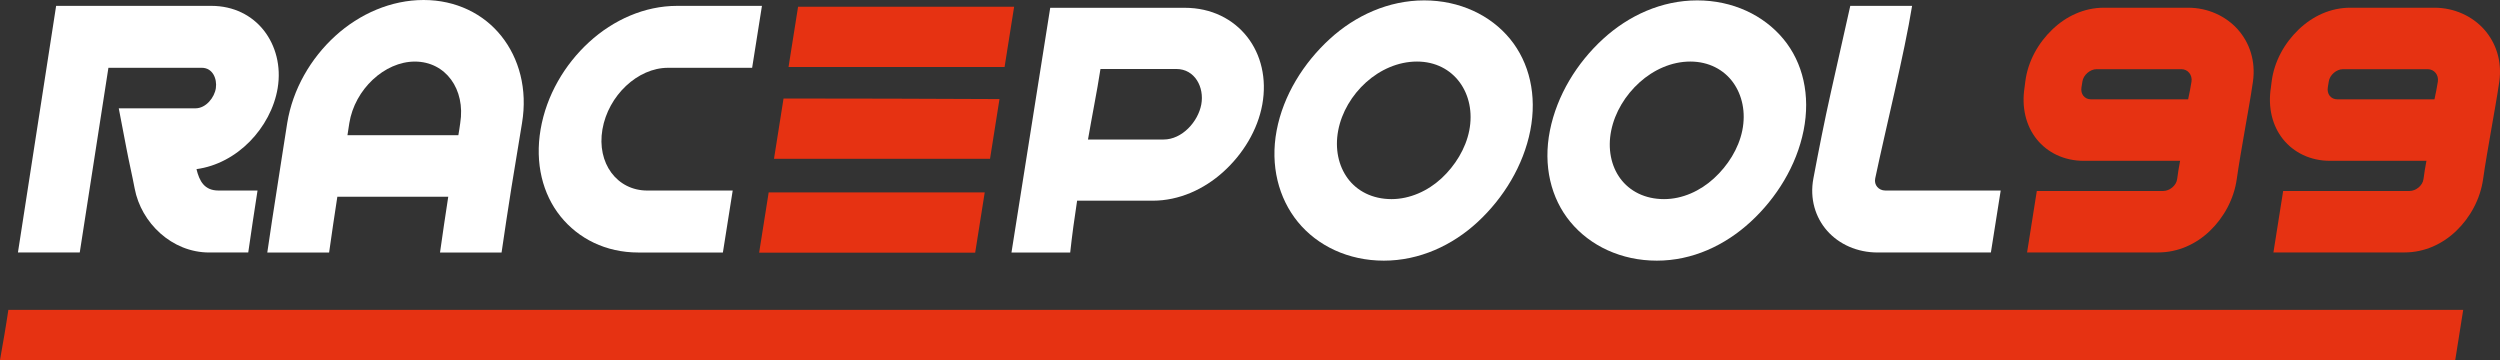
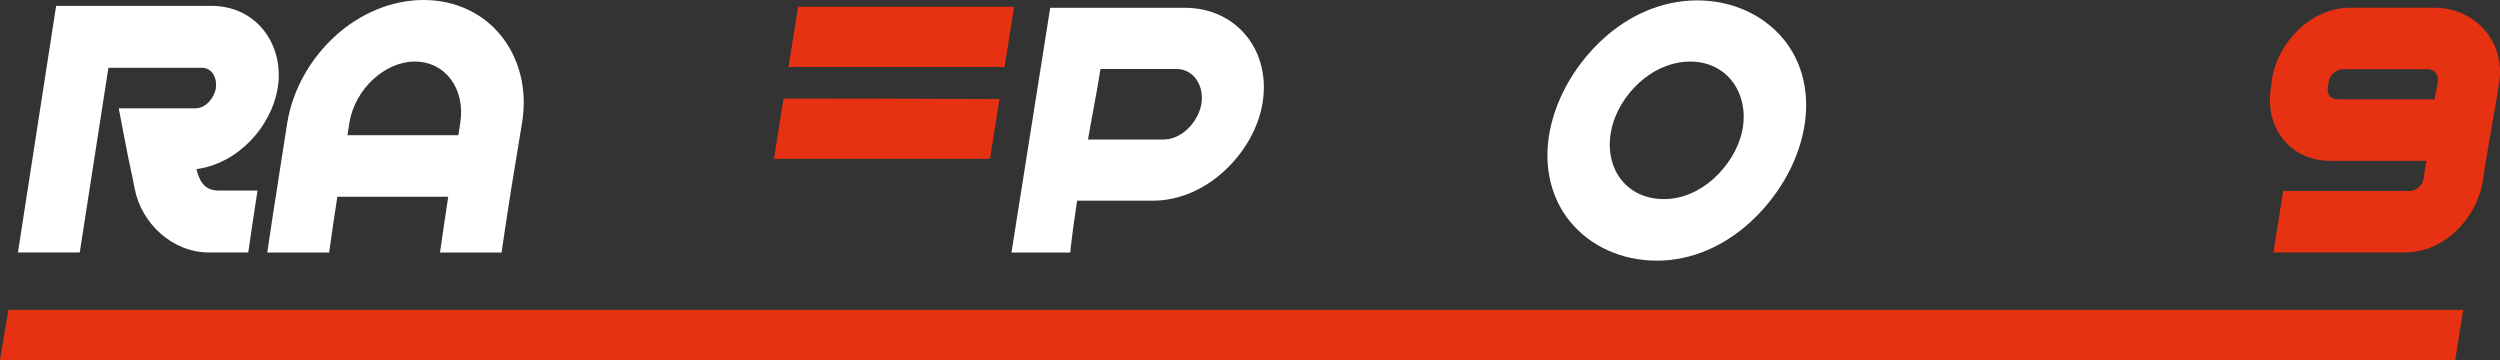
<svg xmlns="http://www.w3.org/2000/svg" version="1.1" baseProfile="tiny" id="Ebene_1" x="0px" y="0px" viewBox="0 0 197.803 28.485" xml:space="preserve">
  <rect x="0" y="0" width="197.803" height="28.485" fill="#333333" stroke="none" />
-   <path fill="#FFFFFF" d="M151.287,0.464c-1.617,0-3.254,0-4.891,0l-1.533,6.83  c-0.508,2.264-0.956,4.546-1.386,6.826c-0.304,1.613,0.162,3.09,1.092,4.143  c0.939,1.063,2.372,1.714,3.989,1.714h8.963l0.776-4.903h-9.131  c-0.525,0-0.907-0.436-0.798-0.955C149.208,10.133,150.682,4.222,151.287,0.464  L151.287,0.464z" />
  <path fill="#FFFFFF" d="M134.283,0.031c-2.813,0-5.423,1.195-7.453,3.056  c-2.064,1.892-3.641,4.449-4.199,7.241c-0.554,2.774,0.08,5.372,1.617,7.23  c1.57,1.9,4.031,3.065,6.844,3.065s5.381-1.202,7.411-3.065  c2.064-1.894,3.644-4.456,4.199-7.23c0.558-2.792-0.051-5.375-1.596-7.241  C139.543,1.201,137.096,0.031,134.283,0.031L134.283,0.031z M131.659,15.754  c-1.512,0-2.722-0.629-3.464-1.638c-0.727-0.988-1.006-2.355-0.714-3.788  c0.295-1.448,1.122-2.803,2.246-3.814c1.101-0.99,2.519-1.644,4.01-1.644  c1.469,0,2.659,0.649,3.38,1.644c0.728,1.005,1.03,2.366,0.735,3.814  c-0.293,1.433-1.143,2.78-2.246,3.788C134.525,15.104,133.128,15.754,131.659,15.754  L131.659,15.754z" />
-   <path fill="#FFFFFF" d="M112.681,0.031c-2.813,0-5.444,1.195-7.473,3.056  c-2.064,1.892-3.672,4.447-4.199,7.241c-0.523,2.772,0.155,5.362,1.679,7.23  c1.541,1.889,3.989,3.065,6.802,3.065c2.813,0,5.423-1.201,7.432-3.065  c2.043-1.894,3.613-4.458,4.157-7.23c0.548-2.794-0.072-5.375-1.595-7.241  C117.942,1.201,115.494,0.031,112.681,0.031L112.681,0.031z M110.098,15.754  c-1.511,0-2.729-0.639-3.464-1.638c-0.734-0.998-1.027-2.355-0.755-3.788  c0.274-1.448,1.092-2.813,2.204-3.814c1.112-1,2.54-1.644,4.031-1.644  c1.469,0,2.645,0.644,3.38,1.644c0.735,1.001,1.041,2.364,0.756,3.814  c-0.282,1.431-1.118,2.785-2.204,3.788  C112.97,15.11,111.547,15.754,110.098,15.754L110.098,15.754z" />
  <path fill="#FFFFFF" d="M93.745,0.617H83.095l-3.066,19.362h4.647  c0.147-1.365,0.336-2.733,0.546-4.1c1.973,0,3.989,0,5.983,0  c2.078,0,4.047-0.892,5.584-2.281c1.549-1.399,2.719-3.3,3.086-5.333  c0.368-2.037-0.098-3.952-1.196-5.35C97.572,1.507,95.844,0.617,93.745,0.617  L93.745,0.617z M92.066,11.038c-1.994,0-4.01,0-5.983,0  c0.168-0.93,0.325-1.858,0.504-2.79c0.178-0.928,0.336-1.86,0.483-2.79  c1.994,0,4.01,0,6.004,0c1.469,0,2.225,1.454,1.973,2.807  C94.794,9.623,93.535,11.038,92.066,11.038L92.066,11.038z" />
-   <path fill="#FFFFFF" d="M42.773,10.236c-0.46,2.683,0.162,5.126,1.575,6.884  c1.421,1.768,3.59,2.859,6.151,2.859h6.697l0.776-4.903h-6.759  c-2.393,0-4.01-2.157-3.548-4.84c0.462-2.681,2.792-4.871,5.185-4.871h6.66  l0.776-4.9h-6.722c-2.561,0-5.029,1.106-6.949,2.862  C44.673,5.105,43.236,7.539,42.773,10.236L42.773,10.236z" />
  <path fill="#FFFFFF" d="M33.515,0c-2.561,0-5.059,1.087-6.991,2.848  c-1.931,1.761-3.363,4.196-3.8,6.894c-0.277,1.707-0.526,3.417-0.798,5.119  c-0.274,1.709-0.525,3.411-0.777,5.117c1.616,0,3.254,0,4.891,0  c0.21-1.468,0.42-2.939,0.651-4.41c2.918,0,5.857,0,8.775,0  c-0.231,1.471-0.441,2.941-0.651,4.41c1.616,0,3.254,0,4.87,0  c0.252-1.706,0.503-3.408,0.777-5.117c0.272-1.702,0.555-3.409,0.84-5.119  c0.45-2.696-0.231-5.133-1.638-6.894C38.26,1.087,36.077,0,33.515,0L33.515,0z   M27.638,9.743c0.431-2.679,2.792-4.871,5.185-4.871  c2.436,0,4.022,2.189,3.59,4.871c-0.051,0.318-0.084,0.637-0.147,0.955  c-2.939,0-5.857,0-8.775,0C27.532,10.38,27.586,10.064,27.638,9.743L27.638,9.743z" />
  <path fill="#FFFFFF" d="M15.546,13.381c1.595-0.215,3.076-1.023,4.22-2.188  c1.123-1.144,1.945-2.65,2.204-4.224c0.287-1.738-0.162-3.373-1.092-4.558  c-0.938-1.195-2.393-1.947-4.156-1.947c-4.094,0-8.188,0-12.281,0  c-0.504,3.252-1.008,6.505-1.511,9.757c-0.504,3.252-1.007,6.505-1.511,9.757  c1.616,0,3.254,0,4.891,0c0.378-2.436,0.756-4.872,1.134-7.307  c0.378-2.435,0.756-4.871,1.134-7.307c2.477,0,4.933,0,7.389,0  c0.861,0,1.218,0.864,1.113,1.605c-0.105,0.738-0.777,1.602-1.616,1.602  c-2.036,0-4.052,0-6.067,0c0.21,1.06,0.41,2.12,0.609,3.176  c0.2,1.06,0.45,2.11,0.651,3.174c0.512,2.708,2.939,5.057,5.899,5.057  c1.008,0,2.036,0,3.086,0c0.231-1.634,0.483-3.267,0.735-4.903  c-1.029,0-2.078,0-3.086,0C16.175,15.076,15.777,14.336,15.546,13.381L15.546,13.381z" />
  <polygon fill-rule="evenodd" fill="#E63212" points="63.145,0.532 80.239,0.532 79.483,5.301   62.39,5.301 63.145,0.532 " />
  <path fill-rule="evenodd" fill="#E63212" d="M61.995,7.794c5.452,0.001,11.622,0.017,17.086,0.045  l-0.748,4.724H61.24L61.995,7.794L61.995,7.794z" />
-   <path fill-rule="evenodd" fill="#E63212" d="M60.819,15.222c5.465-0.001,11.64-0.001,17.094-0.001  l-0.755,4.769H60.064L60.819,15.222L60.819,15.222z" />
-   <path fill="#E63212" d="M173.119,0.61c-2.223,0-4.423,0-6.65,0  c-1.574,0-2.989,0.672-4.083,1.719c-1.117,1.069-1.94,2.517-2.142,4.126  c-0.019,0.15-0.035,0.308-0.058,0.459c-0.251,1.594,0.114,3.044,0.959,4.099  c0.841,1.051,2.157,1.712,3.727,1.712c2.536,0,5.065,0,7.62,0  c-0.089,0.48-0.174,0.957-0.232,1.439c-0.062,0.517-0.599,0.947-1.11,0.947  c-1.666,0-3.332,0-4.999,0h-4.996l-0.77,4.862h5.38c1.663,0,3.329,0,4.995,0  c1.57,0,3-0.656,4.094-1.71c1.098-1.053,1.9-2.512,2.122-4.099  c0.18-1.286,0.418-2.573,0.634-3.853c0.217-1.285,0.464-2.572,0.646-3.855  c0.228-1.607-0.255-3.067-1.199-4.126C176.115,1.273,174.693,0.61,173.119,0.61  L173.119,0.61z M173.127,7.86c-2.574,0-5.128,0-7.682,0  c-0.519,0-0.844-0.425-0.757-0.947c0.025-0.15,0.054-0.306,0.074-0.459  c0.074-0.521,0.608-0.98,1.123-0.98c2.223,0,4.465,0,6.711,0  c0.515,0,0.877,0.461,0.799,0.98C173.326,6.923,173.225,7.391,173.127,7.86  L173.127,7.86z" />
  <path fill="#E63212" d="M192.61,0.61c-2.223,0-4.423,0-6.65,0  c-1.574,0-2.989,0.672-4.083,1.719c-1.117,1.069-1.94,2.517-2.142,4.126  c-0.019,0.15-0.035,0.308-0.058,0.459c-0.251,1.594,0.114,3.044,0.959,4.099  c0.841,1.051,2.157,1.712,3.727,1.712c2.536,0,5.065,0,7.62,0  c-0.089,0.48-0.174,0.957-0.232,1.439c-0.062,0.517-0.599,0.947-1.11,0.947  c-1.666,0-3.332,0-4.999,0h-4.996l-0.77,4.862h5.38c1.663,0,3.329,0,4.995,0  c1.57,0,3-0.656,4.094-1.71c1.098-1.053,1.9-2.512,2.122-4.099  c0.18-1.286,0.418-2.573,0.634-3.853c0.217-1.285,0.464-2.572,0.646-3.855  c0.228-1.607-0.255-3.067-1.198-4.126C195.606,1.273,194.183,0.61,192.61,0.61  L192.61,0.61z M192.618,7.86c-2.574,0-5.128,0-7.682,0  c-0.519,0-0.844-0.425-0.757-0.947c0.025-0.15,0.054-0.306,0.074-0.459  c0.074-0.521,0.608-0.98,1.123-0.98c2.223,0,4.465,0,6.711,0  c0.515,0,0.877,0.461,0.799,0.98C192.817,6.923,192.715,7.391,192.618,7.86  L192.618,7.86z" />
-   <path fill-rule="evenodd" fill="#E63212" d="M0.662,24.517c32.342,0,64.705,0,97.067,0  c32.343,0,64.78,0,97.162,0c-0.227,1.435-0.429,2.67-0.629,3.968  c-32.382,0-64.872,0-97.215,0c-32.343,0-64.705,0-97.047,0  C0.231,27.176,0.469,25.831,0.662,24.517L0.662,24.517z" />
+   <path fill-rule="evenodd" fill="#E63212" d="M0.662,24.517c32.342,0,64.705,0,97.067,0  c32.343,0,64.78,0,97.162,0c-0.227,1.435-0.429,2.67-0.629,3.968  c-32.382,0-64.872,0-97.215,0c-32.343,0-64.705,0-97.047,0  L0.662,24.517z" />
</svg>